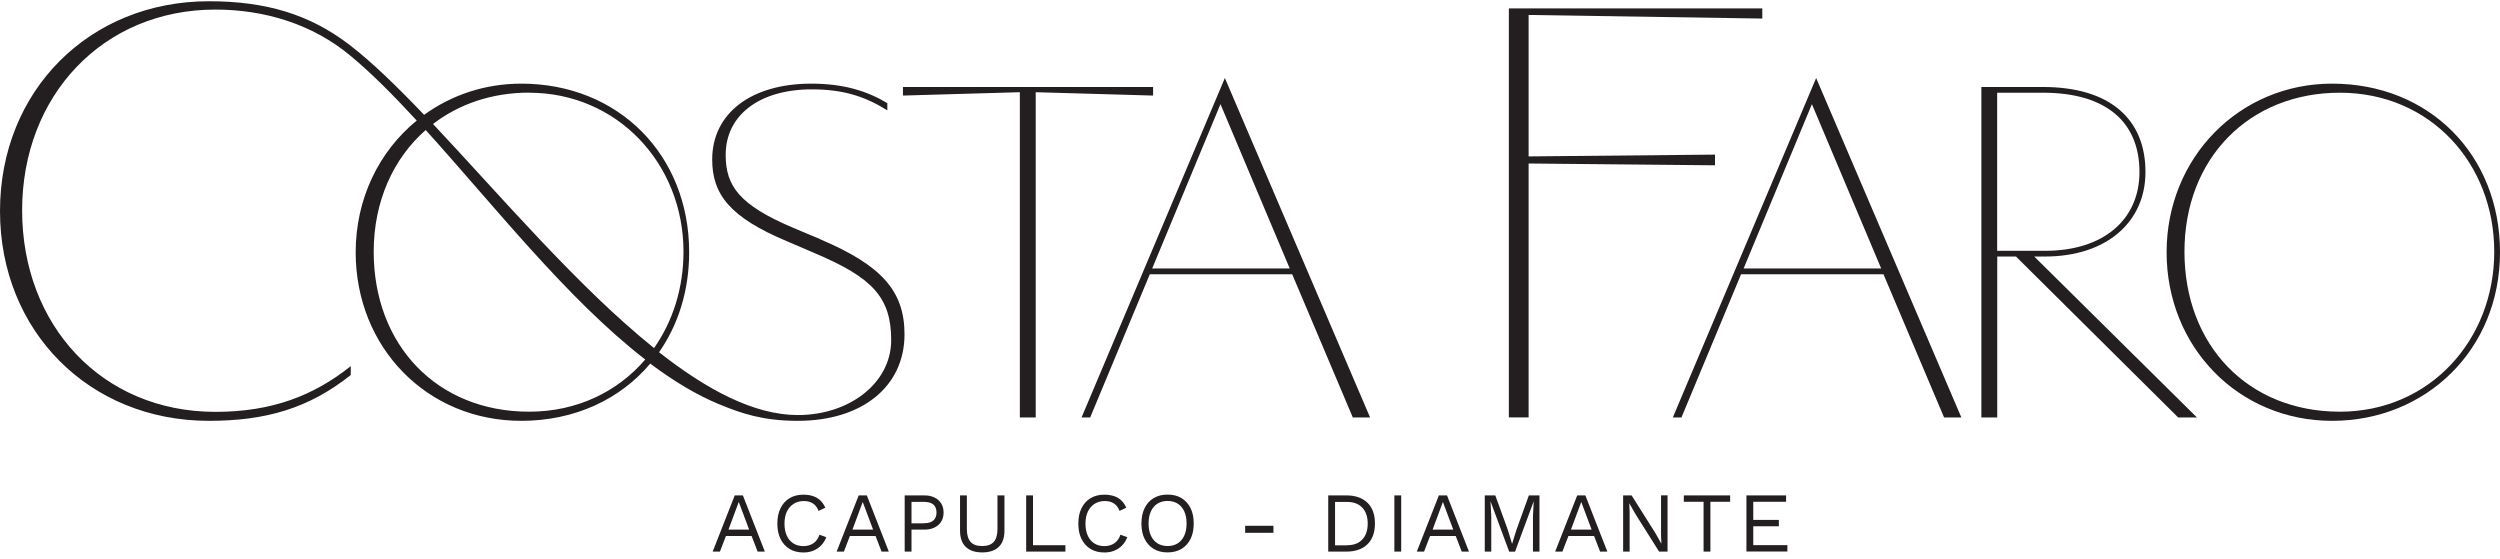
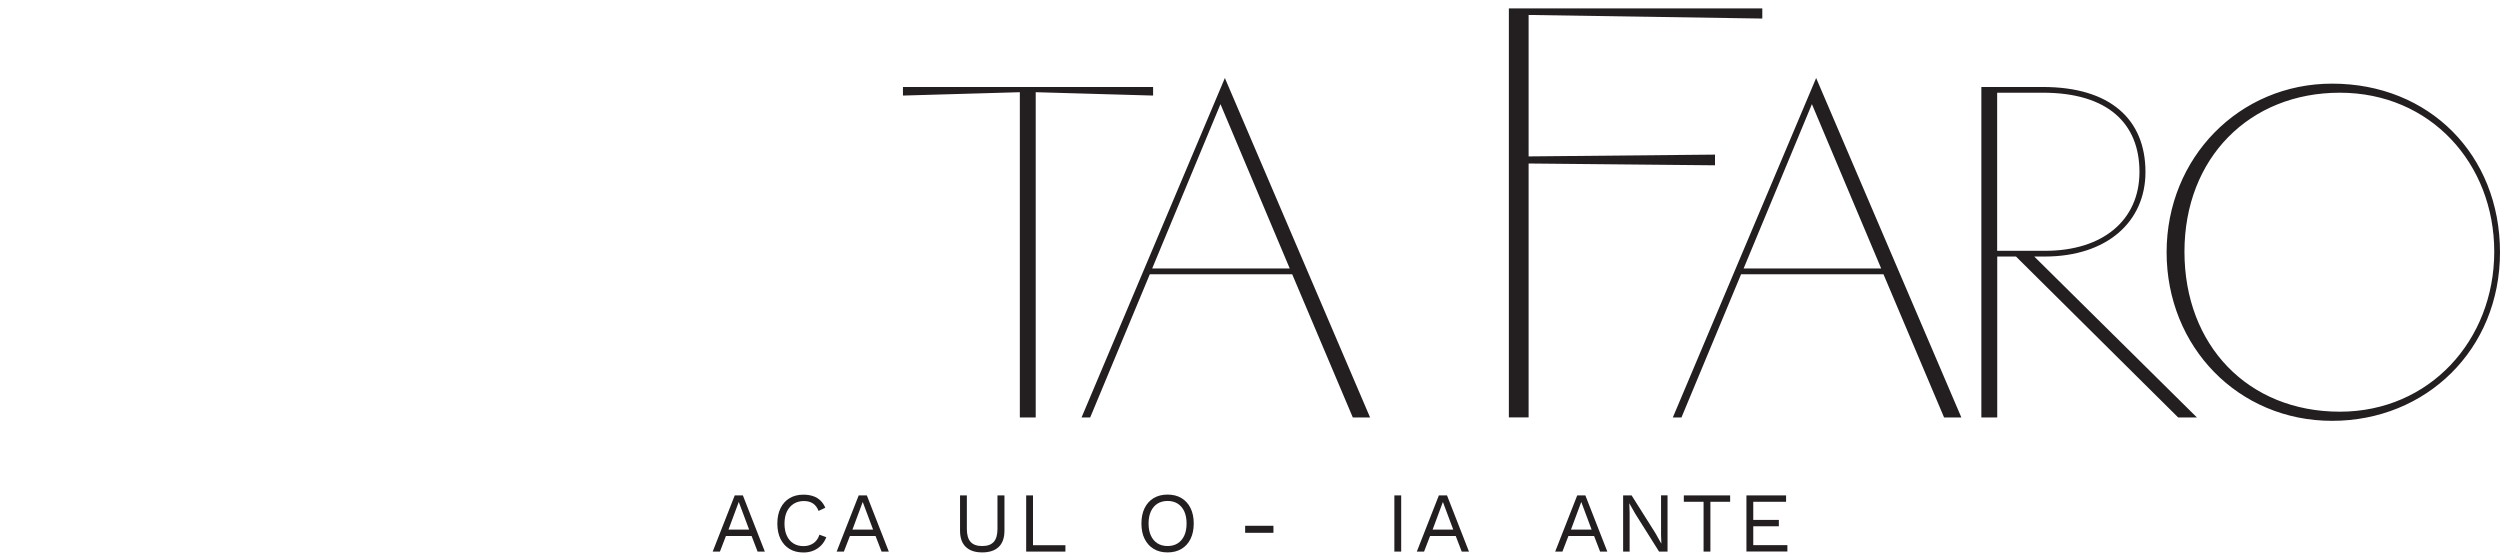
<svg xmlns="http://www.w3.org/2000/svg" width="322" height="72" viewBox="0 0 322 72" fill="none">
  <path d="M262.012 33.041H263.379C271.314 33.041 276.336 28.612 276.336 22.154C276.336 15.328 271.749 11.204 263.135 11.204H255.199V53.773H257.244V33.041H259.66L280.553 53.773H282.969L262.012 33.041ZM257.234 32.304V11.941H263.114C271.537 11.941 275.563 15.938 275.563 22.143C275.563 28.349 270.859 32.304 263.421 32.304H257.223H257.234ZM116.3 11.204V12.309L131.356 11.877V53.773H133.4V11.877L148.519 12.309V11.204H116.3ZM157.769 10.037L139.302 53.773H140.414L148.096 35.323H166.435L174.244 53.773H176.469L157.758 10.037H157.769ZM148.403 34.576L157.197 13.413L166.117 34.576H148.392H148.403ZM233.925 10.037L215.458 53.773H216.57L224.252 35.323H242.591L250.4 53.773H252.625L233.914 10.037H233.925ZM224.58 34.576L233.374 13.413L242.295 34.576H224.58ZM226.985 2.39V1.085H194.342V53.762H196.885V21.06L220.893 21.291V19.914L196.885 20.145V1.927L226.985 2.39ZM300.376 10.773C288.414 10.773 279.059 20.313 279.059 32.494C279.059 44.674 288.287 54.204 300.376 54.204C312.465 54.204 322 45.042 322 32.494C322 19.945 312.889 10.773 300.376 10.773ZM301.372 53.026C289.537 53.026 281.358 44.474 281.358 32.42C281.358 20.366 289.718 11.941 301.372 11.941C313.026 11.941 321.259 21.05 321.259 32.42C321.259 43.791 312.952 53.026 301.372 53.026Z" fill="#231F20" />
-   <path d="M105.684 30.822L102.029 29.286C95.269 26.393 93.468 23.995 93.468 19.945C93.468 14.834 97.812 11.51 104.561 11.51C108.651 11.51 111.437 12.435 114.287 14.213V13.287C111.744 11.752 108.704 10.773 104.497 10.773C96.753 10.773 91.731 14.592 91.731 20.545C91.731 25.037 94.019 27.992 101.34 31.064L105.059 32.662C112.306 35.744 114.785 38.258 114.785 43.801C114.785 49.345 109.403 53.458 102.76 53.458C97.145 53.458 91.063 50.218 84.886 45.369C87.355 41.835 88.764 37.427 88.764 32.494C88.764 19.945 79.652 10.773 67.14 10.773C62.425 10.773 58.124 12.257 54.627 14.791C51.131 11.131 47.878 7.965 44.975 5.745C39.869 1.843 34.232 0.16 26.911 0.16C11.485 0.16 0 11.72 0 27.182C0 42.645 11.485 54.204 26.911 54.204C34.232 54.204 39.784 52.595 45.177 48.303V47.157C40.398 50.975 34.995 53.047 27.748 53.047C13.106 53.047 2.85 41.877 2.85 27.098C2.85 12.32 13.254 1.233 27.748 1.233C34.116 1.233 40.25 3.126 45.081 7.134C47.857 9.427 50.718 12.32 53.674 15.528C48.843 19.472 45.812 25.552 45.812 32.494C45.812 44.79 55.041 54.204 67.129 54.204C74.026 54.204 79.885 51.428 83.753 46.831C86.698 49.04 89.675 50.859 92.705 52.101C95.428 53.216 98.204 54.204 102.749 54.204C111.056 54.204 116.501 49.776 116.501 43.065C116.501 37.406 113.461 34.145 105.652 30.822H105.684ZM68.146 11.941C79.483 11.941 88.033 21.05 88.033 32.42C88.033 37.112 86.656 41.393 84.24 44.832C74.418 36.943 64.406 25.142 55.772 15.97C59.098 13.414 63.347 11.93 68.146 11.93V11.941ZM68.146 53.026C56.312 53.026 48.133 44.475 48.133 32.42C48.133 25.952 50.644 20.419 54.829 16.748C63.591 26.425 73.094 38.574 83.106 46.305C79.557 50.449 74.323 53.026 68.157 53.026H68.146Z" fill="#231F20" />
  <path d="M98.522 71.045H97.579L96.806 69.036H93.5L92.727 71.045H91.794L94.634 63.808H95.683L98.511 71.045H98.522ZM93.828 68.215H96.488L95.153 64.65L93.828 68.215Z" fill="#231F20" />
  <path d="M106.426 69.193C106.267 69.603 106.055 69.95 105.758 70.255C105.472 70.55 105.133 70.771 104.752 70.929C104.37 71.086 103.946 71.16 103.491 71.16C102.802 71.16 102.198 71.013 101.7 70.708C101.192 70.403 100.81 69.971 100.535 69.424C100.259 68.877 100.122 68.204 100.122 67.436C100.122 66.669 100.259 66.006 100.535 65.448C100.81 64.891 101.202 64.46 101.7 64.165C102.209 63.86 102.792 63.713 103.47 63.713C103.936 63.713 104.36 63.776 104.73 63.902C105.101 64.028 105.409 64.218 105.673 64.47C105.938 64.723 106.14 65.028 106.299 65.396L105.43 65.806C105.271 65.385 105.038 65.07 104.73 64.859C104.423 64.649 104.031 64.533 103.544 64.533C103.056 64.533 102.612 64.649 102.241 64.88C101.87 65.112 101.573 65.438 101.361 65.869C101.149 66.3 101.043 66.826 101.043 67.436C101.043 68.046 101.139 68.562 101.34 68.993C101.541 69.424 101.817 69.761 102.188 69.992C102.559 70.224 102.993 70.34 103.491 70.34C103.989 70.34 104.402 70.213 104.762 69.971C105.122 69.73 105.387 69.361 105.546 68.867L106.426 69.193Z" fill="#231F20" />
  <path d="M114.488 71.045H113.546L112.772 69.036H109.467L108.693 71.045H107.761L110.6 63.808H111.649L114.478 71.045H114.488ZM109.795 68.215H112.454L111.119 64.65L109.795 68.215Z" fill="#231F20" />
-   <path d="M119.087 63.808C119.585 63.808 120.008 63.903 120.369 64.082C120.729 64.26 121.015 64.513 121.227 64.839C121.428 65.165 121.534 65.554 121.534 66.017C121.534 66.48 121.428 66.859 121.227 67.185C121.026 67.511 120.739 67.763 120.369 67.942C120.008 68.121 119.574 68.215 119.087 68.215H117.402V71.045H116.523V63.808H119.097H119.087ZM118.96 67.395C119.532 67.395 119.955 67.279 120.22 67.037C120.485 66.795 120.623 66.459 120.623 66.017C120.623 65.575 120.485 65.218 120.22 64.986C119.955 64.755 119.532 64.639 118.96 64.639H117.402V67.406H118.96V67.395Z" fill="#231F20" />
  <path d="M129.374 63.808V68.342C129.374 69.267 129.131 69.972 128.633 70.445C128.135 70.919 127.435 71.15 126.514 71.15C125.592 71.15 124.893 70.919 124.395 70.445C123.897 69.972 123.653 69.278 123.653 68.342V63.808H124.532V68.131C124.532 68.889 124.691 69.436 125.009 69.793C125.327 70.151 125.825 70.33 126.503 70.33C127.181 70.33 127.679 70.151 127.997 69.793C128.315 69.436 128.474 68.878 128.474 68.131V63.808H129.353H129.374Z" fill="#231F20" />
  <path d="M133.051 70.224H137.225V71.045H132.171V63.808H133.051V70.224Z" fill="#231F20" />
-   <path d="M145.192 69.193C145.033 69.603 144.822 69.95 144.525 70.255C144.239 70.55 143.9 70.771 143.518 70.929C143.137 71.086 142.713 71.16 142.258 71.16C141.569 71.16 140.965 71.013 140.467 70.708C139.959 70.403 139.577 69.971 139.302 69.424C139.026 68.877 138.888 68.204 138.888 67.436C138.888 66.669 139.026 66.006 139.302 65.448C139.577 64.891 139.969 64.46 140.467 64.165C140.976 63.86 141.558 63.713 142.236 63.713C142.703 63.713 143.126 63.776 143.497 63.902C143.868 64.028 144.175 64.218 144.44 64.47C144.705 64.723 144.906 65.028 145.065 65.396L144.196 65.806C144.038 65.385 143.804 65.07 143.497 64.859C143.19 64.649 142.798 64.533 142.311 64.533C141.823 64.533 141.378 64.649 141.007 64.88C140.637 65.112 140.34 65.438 140.128 65.869C139.916 66.3 139.81 66.826 139.81 67.436C139.81 68.046 139.906 68.562 140.107 68.993C140.308 69.424 140.584 69.761 140.954 69.992C141.325 70.224 141.76 70.34 142.258 70.34C142.756 70.34 143.169 70.213 143.529 69.971C143.889 69.73 144.154 69.361 144.313 68.867L145.192 69.193Z" fill="#231F20" />
  <path d="M150.384 63.703C151.072 63.703 151.676 63.85 152.174 64.155C152.683 64.46 153.064 64.891 153.34 65.438C153.615 65.996 153.753 66.658 153.753 67.426C153.753 68.194 153.615 68.857 153.34 69.414C153.064 69.972 152.672 70.403 152.174 70.697C151.666 71.002 151.072 71.15 150.384 71.15C149.695 71.15 149.091 71.002 148.593 70.697C148.085 70.392 147.703 69.961 147.428 69.414C147.152 68.867 147.015 68.194 147.015 67.426C147.015 66.658 147.152 65.996 147.428 65.438C147.703 64.881 148.095 64.449 148.593 64.155C149.102 63.85 149.695 63.703 150.384 63.703ZM150.384 64.523C149.886 64.523 149.451 64.639 149.081 64.87C148.71 65.102 148.434 65.438 148.233 65.869C148.032 66.301 147.936 66.827 147.936 67.426C147.936 68.026 148.032 68.552 148.233 68.983C148.434 69.414 148.71 69.751 149.081 69.982C149.451 70.214 149.886 70.329 150.384 70.329C150.882 70.329 151.327 70.214 151.687 69.982C152.047 69.751 152.333 69.425 152.535 68.983C152.736 68.552 152.831 68.026 152.831 67.426C152.831 66.827 152.736 66.301 152.535 65.869C152.333 65.438 152.058 65.102 151.687 64.87C151.327 64.639 150.882 64.523 150.384 64.523Z" fill="#231F20" />
  <path d="M164.02 67.72V68.625H160.375V67.72H164.02Z" fill="#231F20" />
-   <path d="M173.428 63.808C174.572 63.808 175.462 64.124 176.119 64.744C176.765 65.365 177.094 66.259 177.094 67.427C177.094 68.594 176.765 69.478 176.119 70.109C175.473 70.729 174.572 71.045 173.428 71.045H171.076V63.808H173.428ZM173.513 70.224C174.339 70.224 174.996 69.983 175.462 69.488C175.928 68.994 176.161 68.31 176.161 67.437C176.161 66.564 175.928 65.88 175.462 65.386C174.996 64.891 174.35 64.65 173.513 64.65H171.955V70.235H173.513V70.224Z" fill="#231F20" />
  <path d="M180.473 63.808V71.045H179.594V63.808H180.473Z" fill="#231F20" />
  <path d="M189.214 71.045H188.271L187.498 69.036H184.192L183.419 71.045H182.486L185.326 63.808H186.375L189.203 71.045H189.214ZM184.521 68.215H187.18L185.845 64.65L184.521 68.215Z" fill="#231F20" />
-   <path d="M198.283 63.808V71.045H197.446V66.501L197.542 64.597H197.531L195.137 71.055H194.384L191.99 64.597H191.979L192.075 66.501V71.045H191.238V63.808H192.594L194.194 68.205L194.745 70.014H194.766L195.327 68.215L196.917 63.808H198.273H198.283Z" fill="#231F20" />
  <path d="M207.035 71.045H206.092L205.319 69.036H202.013L201.239 71.045H200.307L203.147 63.808H204.195L207.024 71.045H207.035ZM202.341 68.215H205.001L203.666 64.65L202.341 68.215Z" fill="#231F20" />
  <path d="M214.78 63.808V71.045H213.689L210.637 66.196L209.864 64.839H209.853L209.896 65.933V71.045H209.059V63.808H210.15L213.191 68.625L213.975 70.014H213.985L213.943 68.909V63.797H214.78V63.808Z" fill="#231F20" />
  <path d="M222.842 63.808V64.629H220.3V71.045H219.42V64.629H216.877V63.808H222.842Z" fill="#231F20" />
  <path d="M224.94 71.045V63.808H230.047V64.629H225.82V66.964H229.115V67.784H225.82V70.214H230.216V71.034H224.94V71.045Z" fill="#231F20" />
</svg>